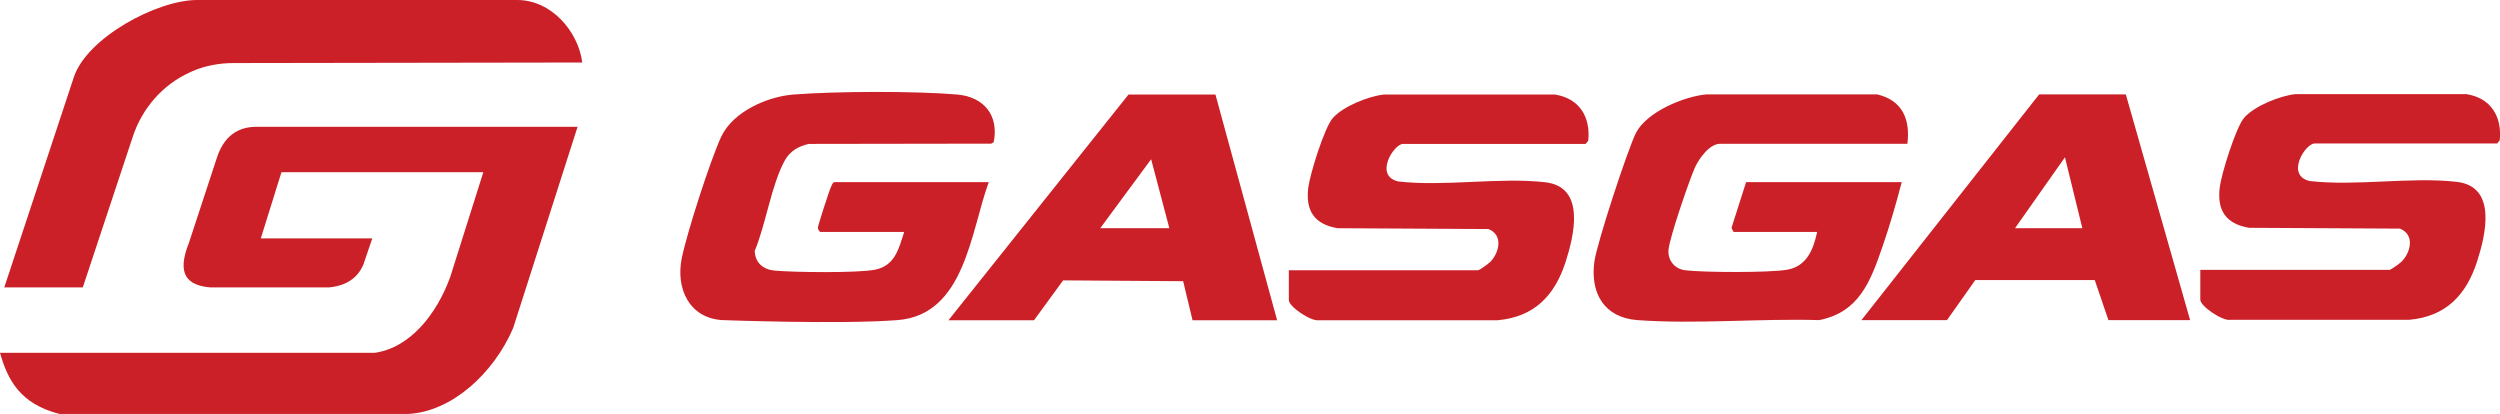
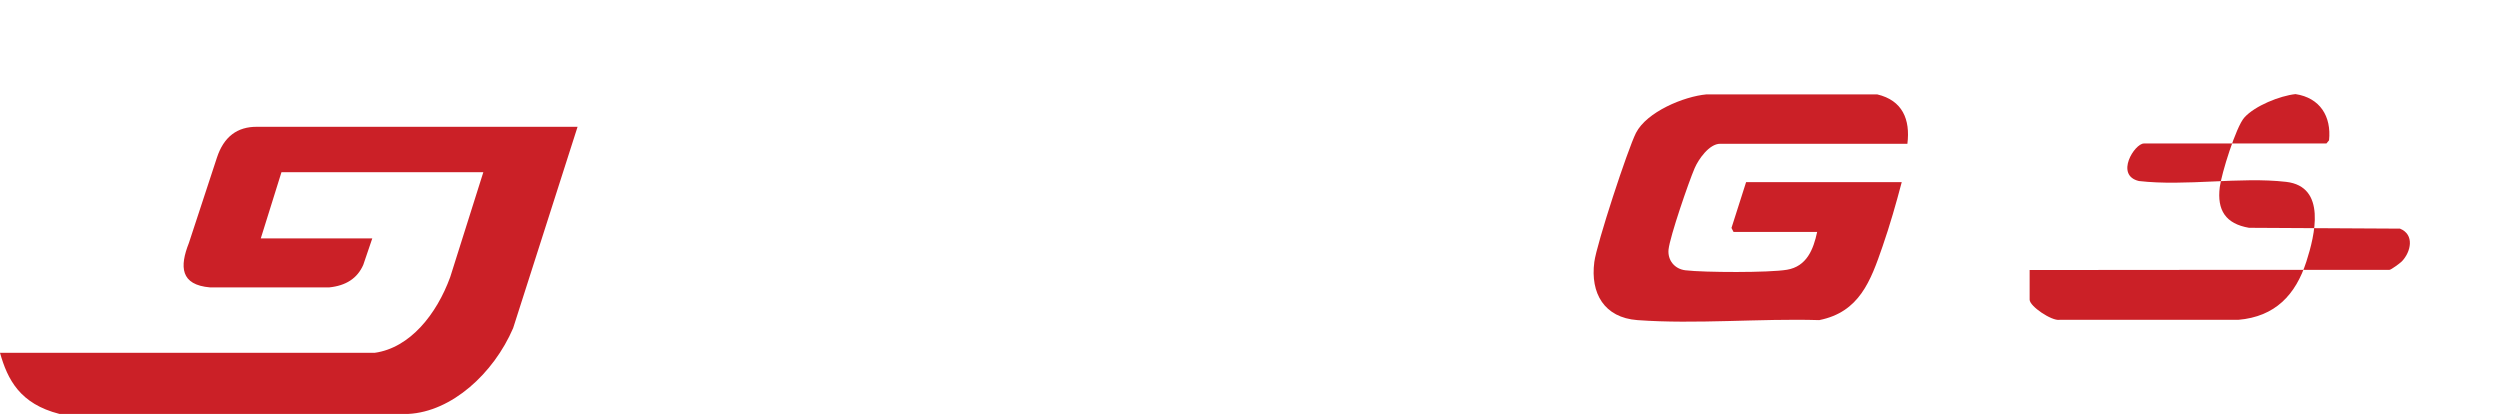
<svg xmlns="http://www.w3.org/2000/svg" id="Layer_2" data-name="Layer 2" viewBox="0 0 181.19 30">
  <defs>
    <style>      .cls-1 {        fill: #cb2027;      }    </style>
  </defs>
  <g id="Layer_1-2" data-name="Layer 1">
    <g>
      <g>
-         <path class="cls-1" d="M.31,20.83h5.69l3.63-10.94c.68-2.05,2.16-3.75,4.12-4.64.07-.03.15-.07.22-.1.93-.4,1.94-.58,2.96-.58l25.27-.04C41.91,2.29,39.98,0,37.48,0H14.29C11.37,0,6.29,2.74,5.35,5.6L.31,20.83Z" />
        <path class="cls-1" d="M26.98,17.28h-8.08l1.5-4.8h14.63l-2.4,7.6c-.98,2.69-2.91,5.13-5.47,5.49H0c.55,1.94,1.44,3.7,4.31,4.43h25.28c3.14-.16,6.18-2.92,7.6-6.22l4.67-14.59h-23.21c-1.47-.02-2.44.74-2.93,2.24l-2.03,6.18c-.68,1.72-.62,3.04,1.54,3.22h8.62c1.21-.12,2.05-.65,2.48-1.64l.65-1.91Z" />
      </g>
      <g>
-         <path class="cls-1" d="M159.45,19.56h13.72c.12,0,.77-.48.91-.62.66-.69.93-1.94-.14-2.37l-10.94-.06c-1.69-.29-2.33-1.27-2.12-2.95.12-.96,1.17-4.36,1.78-5.04.76-.85,2.58-1.58,3.71-1.7h12.37c1.78.27,2.61,1.62,2.43,3.35l-.19.23h-13.23c-.67,0-2.12,2.3-.36,2.72,3.39.39,7.34-.32,10.67.06,2.95.34,2.08,3.87,1.47,5.77-.78,2.42-2.26,4-4.94,4.23h-12.96c-.56.09-2.16-.98-2.16-1.46v-2.15Z" />
+         <path class="cls-1" d="M159.45,19.56h13.72c.12,0,.77-.48.91-.62.66-.69.93-1.94-.14-2.37l-10.94-.06c-1.69-.29-2.33-1.27-2.12-2.95.12-.96,1.17-4.36,1.78-5.04.76-.85,2.58-1.58,3.71-1.7c1.78.27,2.61,1.62,2.43,3.35l-.19.23h-13.23c-.67,0-2.12,2.3-.36,2.72,3.39.39,7.34-.32,10.67.06,2.95.34,2.08,3.87,1.47,5.77-.78,2.42-2.26,4-4.94,4.23h-12.96c-.56.09-2.16-.98-2.16-1.46v-2.15Z" />
        <path class="cls-1" d="M138.25,10.42h-13.58c-.79,0-1.57,1.12-1.85,1.77-.43,1-1.79,4.95-1.89,5.89-.08.78.44,1.42,1.23,1.51,1.35.16,6.07.18,7.35-.04,1.44-.24,1.92-1.48,2.19-2.74h-6.06l-.15-.29,1.06-3.32h11.28c-.41,1.56-.86,3.13-1.39,4.66-.86,2.49-1.67,4.76-4.59,5.34-4.27-.13-8.95.31-13.18,0-2.4-.18-3.42-1.94-3.12-4.22.17-1.3,2.41-8.14,3.02-9.35.78-1.52,3.46-2.64,5.11-2.79h12.37c1.83.43,2.41,1.81,2.19,3.58Z" />
-         <path class="cls-1" d="M65.53,16.81h-6.06c-.08,0-.2-.2-.19-.32,0-.15.85-2.77.95-2.95.06-.12.09-.26.22-.34h11.21c-1.32,3.61-1.73,9.62-6.61,10-4.08.32-12.69,0-12.69,0-2.42-.14-3.39-2.3-2.95-4.48.38-1.86,2.07-7.11,2.86-8.81.85-1.81,3.32-2.91,5.25-3.06,3.1-.24,8.76-.26,11.85,0,1.94.17,3.04,1.51,2.65,3.45l-.17.11-13.22.02c-.73.14-1.38.53-1.74,1.18-.97,1.73-1.39,4.67-2.19,6.57.02.85.61,1.35,1.42,1.43,1.38.13,6.1.19,7.33-.07,1.42-.3,1.69-1.52,2.08-2.72Z" />
-         <path class="cls-1" d="M93.39,19.59h13.72c.12,0,.77-.48.91-.62.66-.69.93-1.94-.14-2.37l-10.94-.06c-1.69-.29-2.33-1.27-2.12-2.95.12-.96,1.17-4.36,1.78-5.04.76-.85,2.58-1.58,3.71-1.7h12.37c1.78.27,2.61,1.62,2.43,3.35l-.19.23h-13.23c-.67,0-2.12,2.3-.36,2.72,3.39.39,7.34-.32,10.67.06,2.95.34,2.08,3.87,1.47,5.77-.78,2.42-2.26,4-4.94,4.23h-12.96c-.56.09-2.16-.98-2.16-1.46v-2.15Z" />
-         <path class="cls-1" d="M88.09,6.85l4.47,16.36h-6.13l-.68-2.83-8.7-.06-2.11,2.89h-6.2l13.05-16.36h6.3ZM79.74,16.54h5.01l-1.32-5-3.69,5Z" />
-         <path class="cls-1" d="M134.91,23.2l12.88-16.36h6.28l4.66,16.36h-5.92l-.99-2.9h-8.66s-2.05,2.9-2.05,2.9h-6.2ZM150.92,16.54l-1.26-5.14-3.62,5.14h4.88Z" />
      </g>
    </g>
  </g>
</svg>